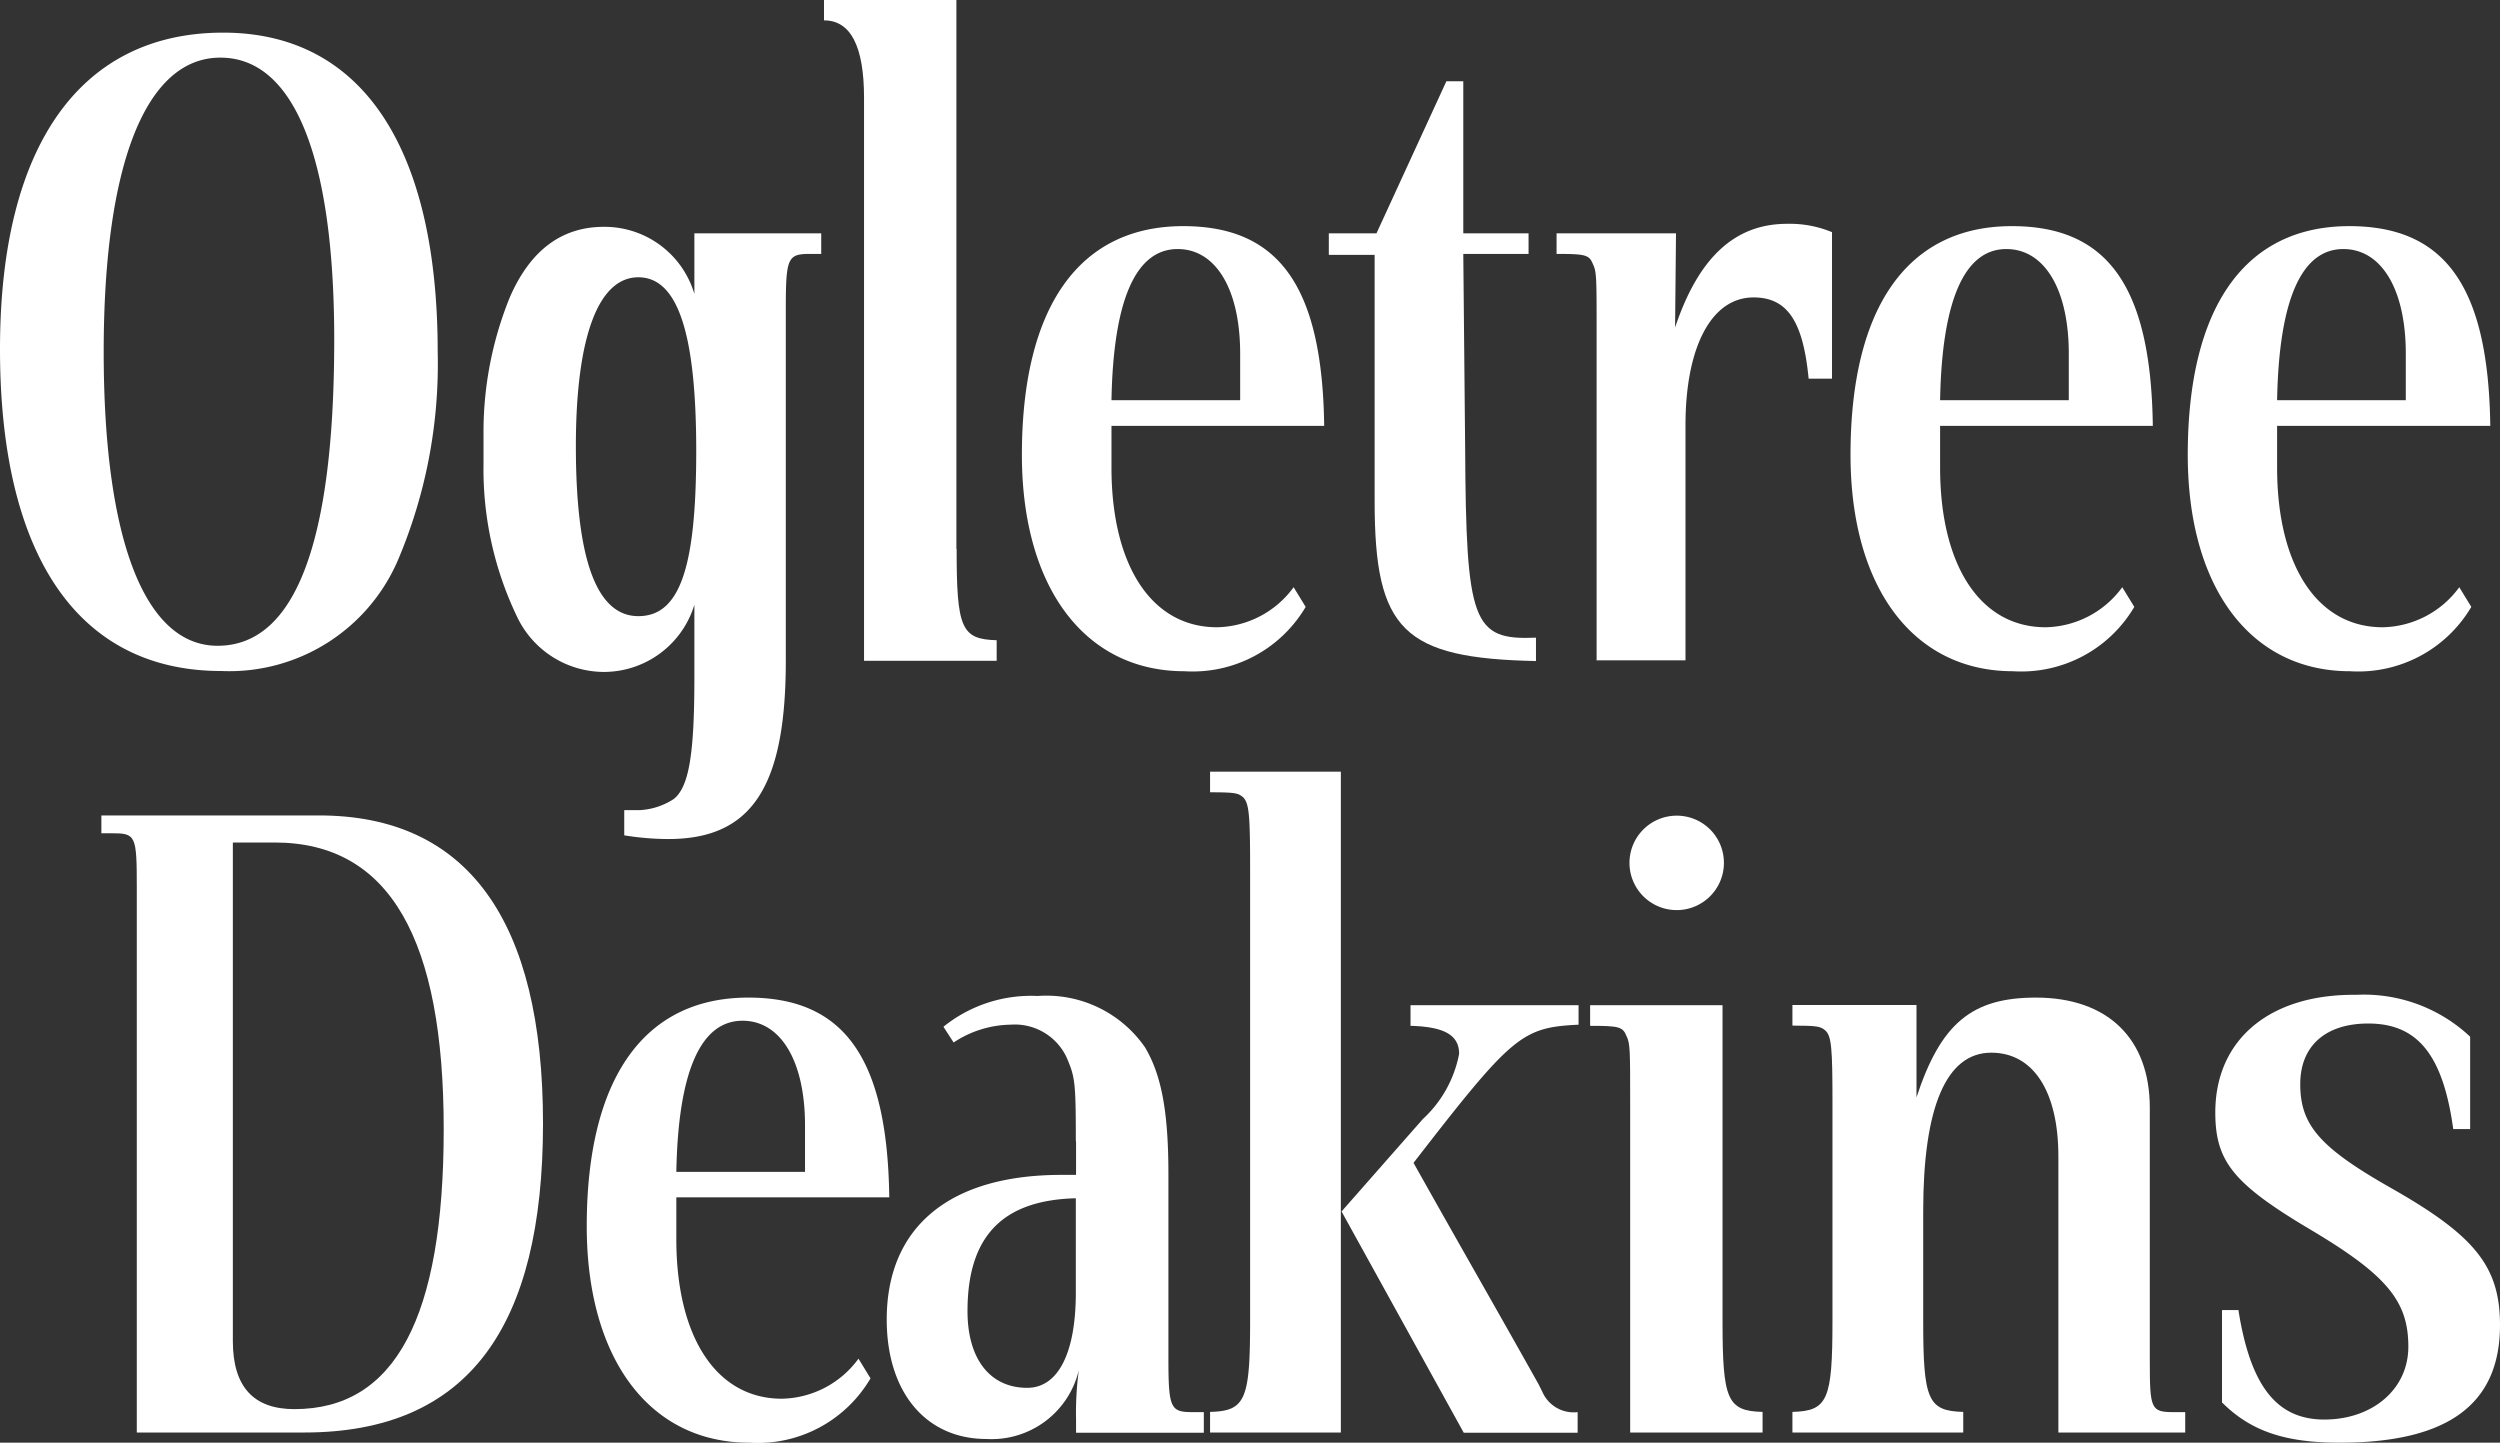
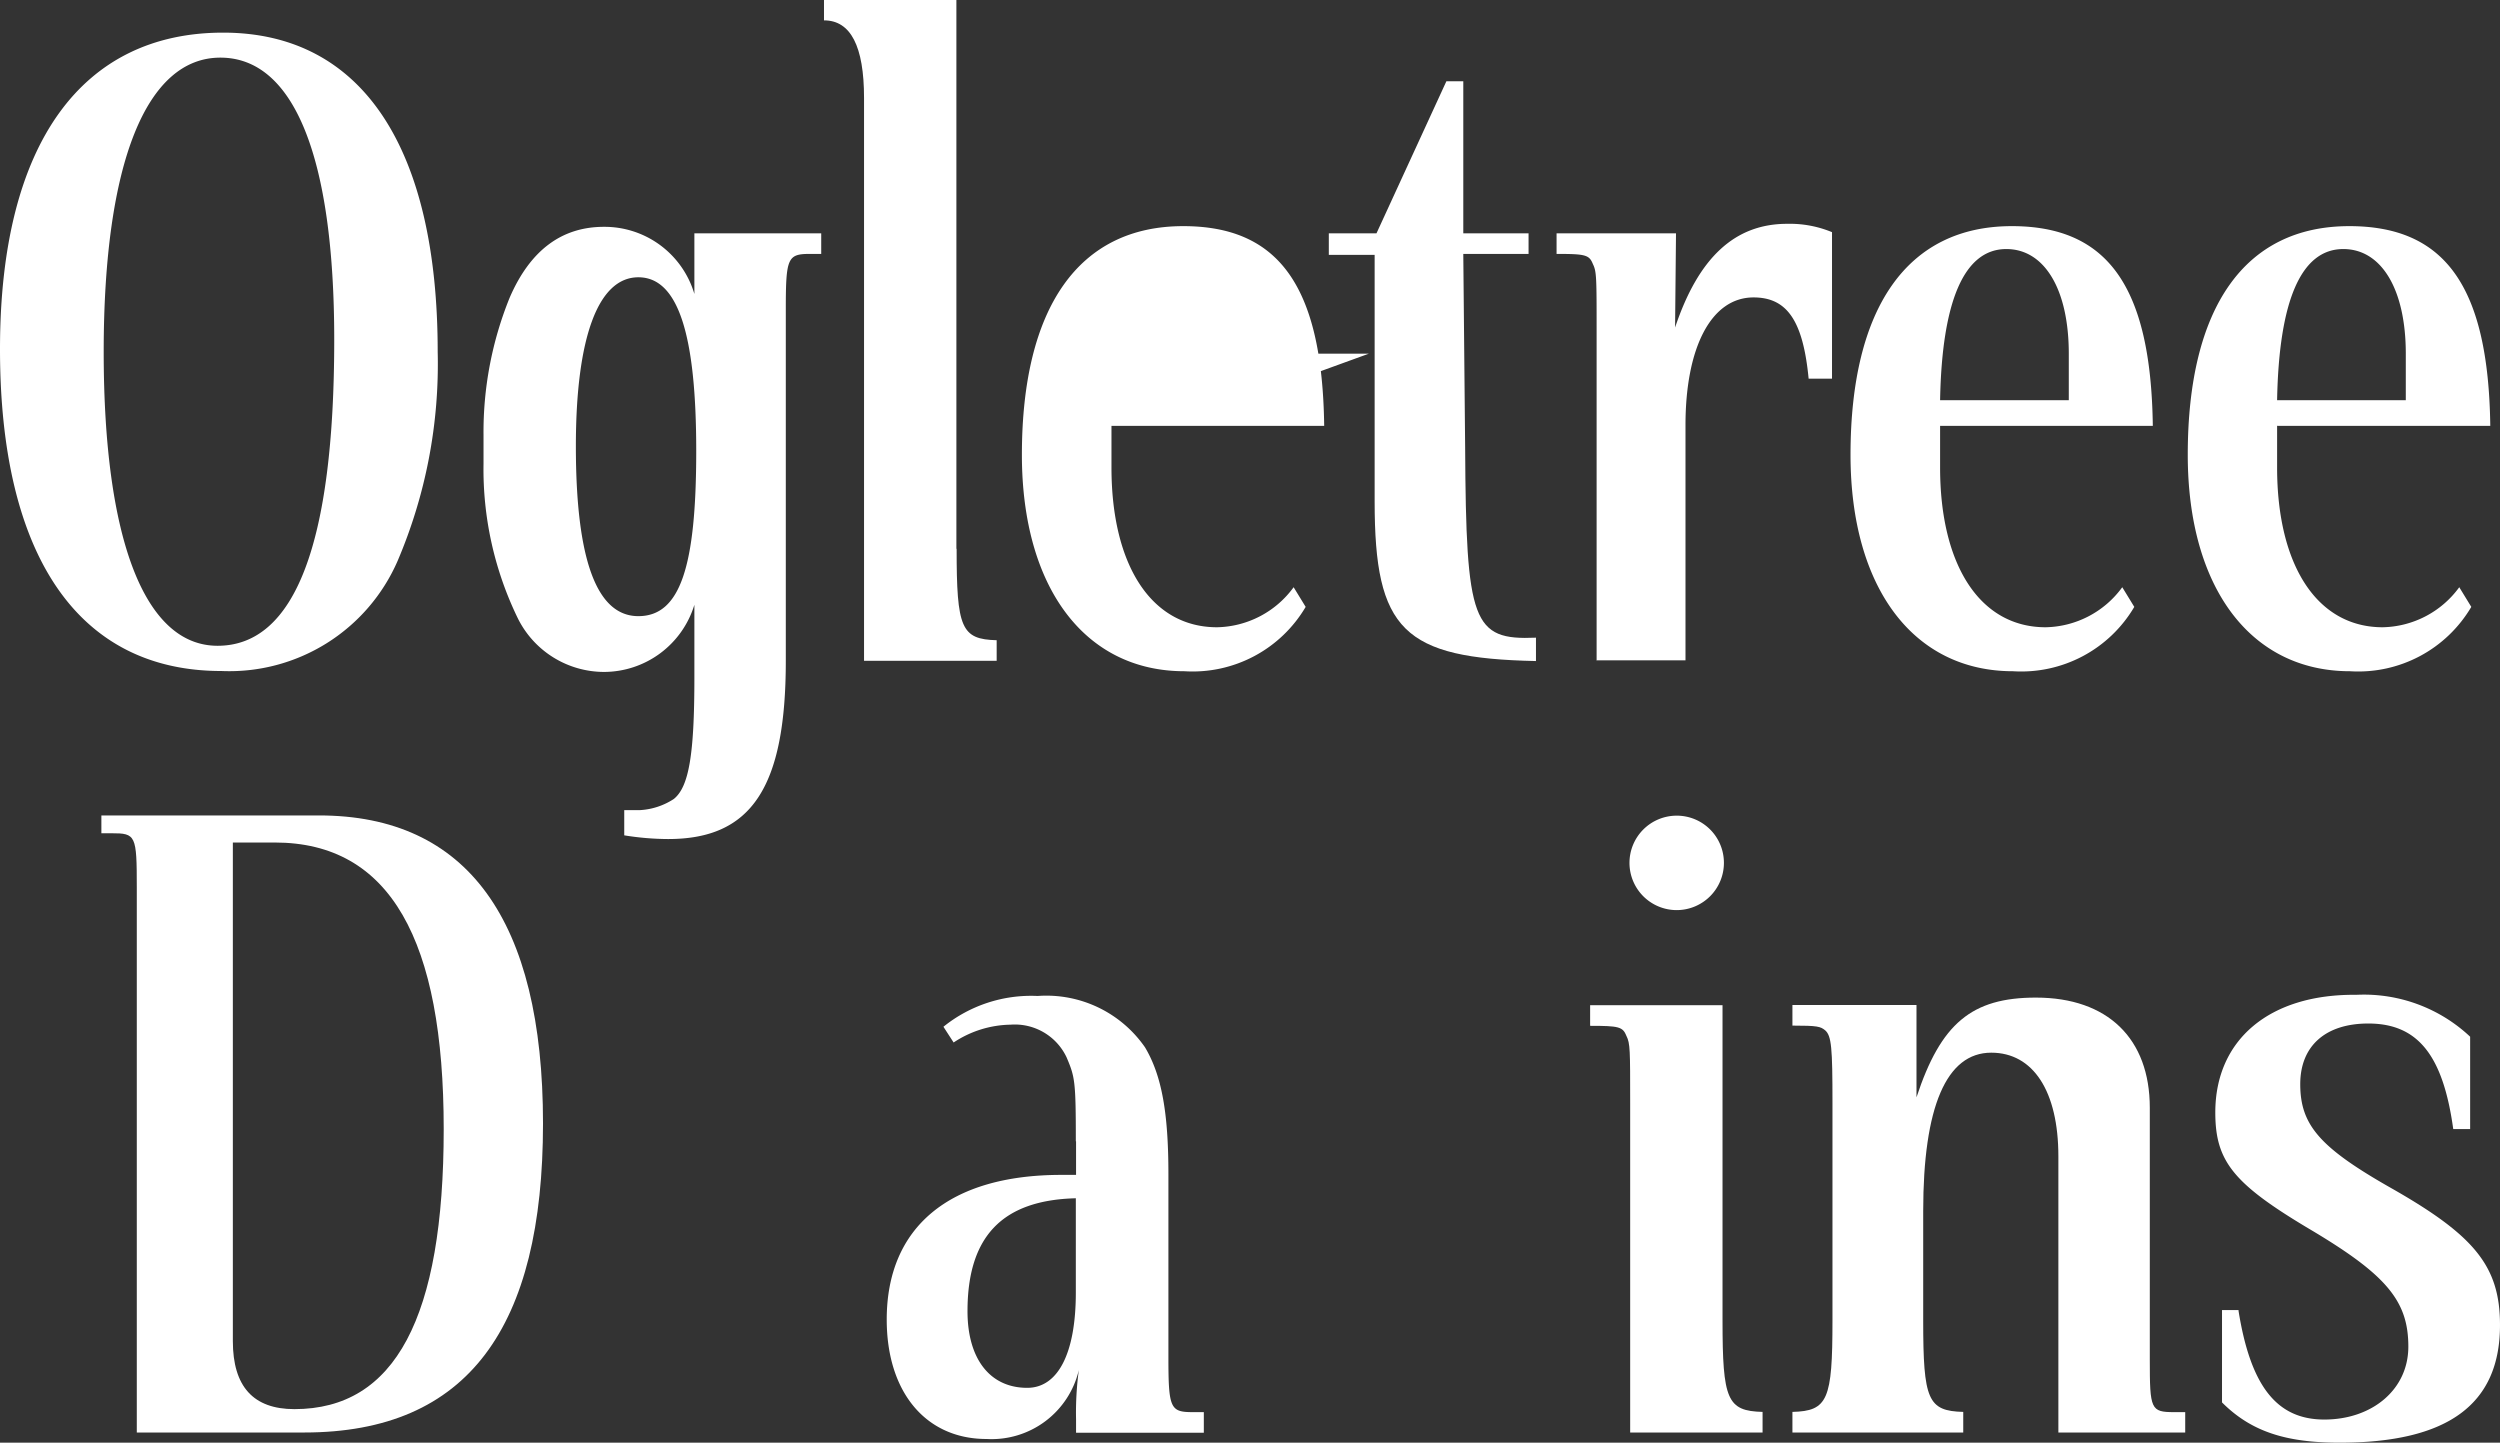
<svg xmlns="http://www.w3.org/2000/svg" id="ogletree-logo" width="108.01" height="62.33" viewBox="0 0 108.01 62.33">
  <rect x="0" y="0" width="108.01" height="62.33" fill="#333333" stroke="none" />
  <g id="Logo">
    <path id="Path_1121" data-name="Path 1121" d="M18.91,15.2a21.678,21.678,0,0,1-1.73,9.03,7.93,7.93,0,0,1-7.62,4.76C3.39,28.99,0,24.03,0,15.08S3.59,1.41,9.64,1.41s9.27,5.04,9.27,13.79m-14.43,0c0,8.1,1.77,12.7,4.92,12.7,3.35,0,5.04-4.44,5.04-13.23,0-7.86-1.73-12.18-4.92-12.18S4.48,7.02,4.48,15.2" fill="#fff" />
    <path id="Path_1122" data-name="Path 1122" d="M30,26.13a4.09,4.09,0,0,1-3.91,2.9,4.165,4.165,0,0,1-3.71-2.3,14.715,14.715,0,0,1-1.49-6.69V18.79a15.435,15.435,0,0,1,1.13-5.93c.89-2.06,2.26-3.06,4.07-3.06A4.047,4.047,0,0,1,30,12.7V10.08h5.48v.89H35c-.97,0-1.05.16-1.05,2.38v15.2c0,5.48-1.49,7.7-5.08,7.7a12.089,12.089,0,0,1-1.9-.16V35h.69a2.977,2.977,0,0,0,1.45-.48c.65-.52.89-1.9.89-5.24V26.14Zm-5.12-6.85c0,4.88.89,7.34,2.7,7.34s2.5-2.14,2.5-7.14-.77-7.5-2.5-7.5-2.7,2.58-2.7,7.3" fill="#fff" />
    <path id="Path_1123" data-name="Path 1123" d="M41.33,23.71c0,3.43.2,3.91,1.73,3.95v.89H37.33V4.23Q37.33.88,35.6.88V0h5.72V23.71Z" fill="#fff" />
-     <path id="Path_1124" data-name="Path 1124" d="M48.02,18.39V20.2c0,4.23,1.73,6.9,4.56,6.9a4.188,4.188,0,0,0,3.31-1.73l.52.85A5.667,5.667,0,0,1,51.17,29c-4.31,0-7.02-3.63-7.02-9.35,0-6.37,2.46-9.88,6.97-9.88,4.15,0,6.01,2.62,6.09,8.63H48.02Zm5.56-1.09V15.28c0-2.78-1.05-4.52-2.7-4.52-1.82,0-2.78,2.22-2.86,6.53h5.56Z" fill="#fff" />
+     <path id="Path_1124" data-name="Path 1124" d="M48.02,18.39V20.2c0,4.23,1.73,6.9,4.56,6.9a4.188,4.188,0,0,0,3.31-1.73l.52.85A5.667,5.667,0,0,1,51.17,29c-4.31,0-7.02-3.63-7.02-9.35,0-6.37,2.46-9.88,6.97-9.88,4.15,0,6.01,2.62,6.09,8.63H48.02Zm5.56-1.09V15.28h5.56Z" fill="#fff" />
    <path id="Path_1125" data-name="Path 1125" d="M66.04,10.97H63.22l.08,8.35c.04,7.58.32,8.35,3.06,8.23v1.01c-5.73-.12-6.97-1.33-6.97-6.89V11.01H57.41v-.93h2.06l3.02-6.57h.73v6.57h2.82Z" fill="#fff" />
    <path id="Path_1126" data-name="Path 1126" d="M68.98,28.55V14.31c0-2.3,0-2.58-.16-2.9-.16-.4-.32-.44-1.57-.44v-.89h5.16l-.04,4.07c1.01-3.02,2.58-4.48,4.84-4.48a4.764,4.764,0,0,1,1.94.36v6.33H78.14c-.24-2.5-.93-3.51-2.38-3.51-1.82,0-2.94,2.14-2.94,5.52V28.53H68.99Z" fill="#fff" />
    <path id="Path_1127" data-name="Path 1127" d="M83.82,18.39V20.2c0,4.23,1.73,6.9,4.56,6.9a4.188,4.188,0,0,0,3.31-1.73l.52.85A5.667,5.667,0,0,1,86.97,29c-4.32,0-7.02-3.63-7.02-9.35,0-6.37,2.46-9.88,6.97-9.88,4.15,0,6.01,2.62,6.09,8.63H83.82Zm5.56-1.09V15.28c0-2.78-1.05-4.52-2.7-4.52-1.81,0-2.78,2.22-2.86,6.53h5.56Z" fill="#fff" />
    <path id="Path_1128" data-name="Path 1128" d="M98.38,18.39V20.2c0,4.23,1.73,6.9,4.56,6.9a4.188,4.188,0,0,0,3.31-1.73l.52.85A5.667,5.667,0,0,1,101.53,29c-4.31,0-7.01-3.63-7.01-9.35,0-6.37,2.46-9.88,6.98-9.88,4.15,0,6.01,2.62,6.09,8.63H98.4Zm5.56-1.09V15.28c0-2.78-1.05-4.52-2.7-4.52-1.82,0-2.78,2.22-2.86,6.53h5.56Z" fill="#fff" />
    <path id="Path_1129" data-name="Path 1129" d="M5.91,38.34c0-2.26-.04-2.34-1.09-2.34H4.38v-.77h9.4c6.41,0,9.68,4.52,9.68,13.31S20.24,61.89,13.14,61.89H5.91Zm4.15,19.6c0,1.97.89,2.94,2.66,2.94,4.35,0,6.45-3.95,6.45-12.1s-2.3-12.38-7.3-12.38H10.06V57.93Z" fill="#fff" />
-     <path id="Path_1130" data-name="Path 1130" d="M29.22,51.73v1.81c0,4.23,1.73,6.89,4.56,6.89a4.188,4.188,0,0,0,3.31-1.73l.52.85a5.648,5.648,0,0,1-5.24,2.78c-4.31,0-7.02-3.63-7.02-9.35,0-6.37,2.46-9.88,6.98-9.88,4.15,0,6.01,2.62,6.09,8.63H29.23Zm5.56-1.09V48.62c0-2.78-1.05-4.52-2.7-4.52-1.82,0-2.78,2.22-2.86,6.53h5.56Z" fill="#fff" />
    <path id="Path_1131" data-name="Path 1131" d="M46.48,49.31c0-2.62-.04-2.78-.4-3.63a2.471,2.471,0,0,0-2.42-1.41,4.563,4.563,0,0,0-2.46.77l-.44-.68a6.034,6.034,0,0,1,4.07-1.33,5.184,5.184,0,0,1,4.64,2.22c.72,1.21,1.01,2.82,1.01,5.48v7.9c0,2.22.08,2.38,1.05,2.38h.48v.89H46.49v-.57a13.788,13.788,0,0,1,.12-2.14,3.872,3.872,0,0,1-3.99,2.98c-2.62,0-4.31-2.02-4.31-5.16,0-3.99,2.7-6.25,7.54-6.25h.64V49.31Zm0,2.46c-3.18.08-4.68,1.65-4.68,4.88,0,2.06.97,3.31,2.58,3.31,1.33,0,2.1-1.49,2.1-4.11V51.78Z" fill="#fff" />
-     <path id="Path_1132" data-name="Path 1132" d="M57.93,61.89H52.28V61c1.53-.04,1.73-.52,1.73-3.95V37.58c0-2.38-.04-2.9-.32-3.15-.2-.16-.32-.2-1.41-.2v-.89h5.65ZM68.21,44.27c-2.46.12-2.86.44-7.14,5.97,1.9,3.39,3.43,6.05,5.08,8.99l.32.57.16.32a1.478,1.478,0,0,0,1.53.89v.89H63.24l-5.28-9.56,3.51-3.99a5.132,5.132,0,0,0,1.57-2.82c0-.81-.64-1.17-2.1-1.21v-.89H68.2v.85Z" fill="#fff" />
    <path id="Path_1133" data-name="Path 1133" d="M74.42,57.05c0,3.43.2,3.91,1.73,3.95v.89H70.43V47.66c0-2.3,0-2.58-.16-2.9-.16-.4-.32-.44-1.57-.44v-.89h5.72V57.06Z" fill="#fff" />
    <path id="Path_1134" data-name="Path 1134" d="M94.41,61.89H88.93V49.96c0-2.82-1.09-4.48-2.9-4.48-1.94,0-2.94,2.34-2.94,6.85v4.72c0,3.43.2,3.91,1.73,3.95v.89H77.44V61c1.53-.04,1.73-.52,1.73-3.95v-9.4c0-2.38-.04-2.9-.32-3.14-.2-.16-.32-.2-1.41-.2v-.89H82.8v3.99c1.05-3.19,2.38-4.31,5.16-4.31,3.1,0,4.92,1.77,4.92,4.76V58.75c0,2.14.04,2.26,1.05,2.26h.48v.89Z" fill="#fff" />
    <path id="Path_1135" data-name="Path 1135" d="M96.71,56.61c.52,3.27,1.65,4.72,3.71,4.72s3.63-1.29,3.63-3.15c0-1.97-.93-3.1-4.27-5.08-3.31-1.97-4.07-2.94-4.07-5.04,0-3.14,2.34-5.12,6.09-5.08a6.7,6.7,0,0,1,4.92,1.81v3.99h-.73c-.44-3.19-1.53-4.56-3.67-4.56-1.85,0-2.94.97-2.94,2.62,0,1.77.85,2.74,3.91,4.48,3.63,2.06,4.72,3.39,4.72,5.93,0,3.43-2.26,5.08-6.93,5.08-2.34,0-3.83-.49-5.08-1.74V56.6h.73Z" fill="#fff" />
    <path id="Path_1136" data-name="Path 1136" d="M74.48,37.28a2.04,2.04,0,1,1-2.04-2.04,2.036,2.036,0,0,1,2.04,2.04" fill="#fff" />
  </g>
</svg>